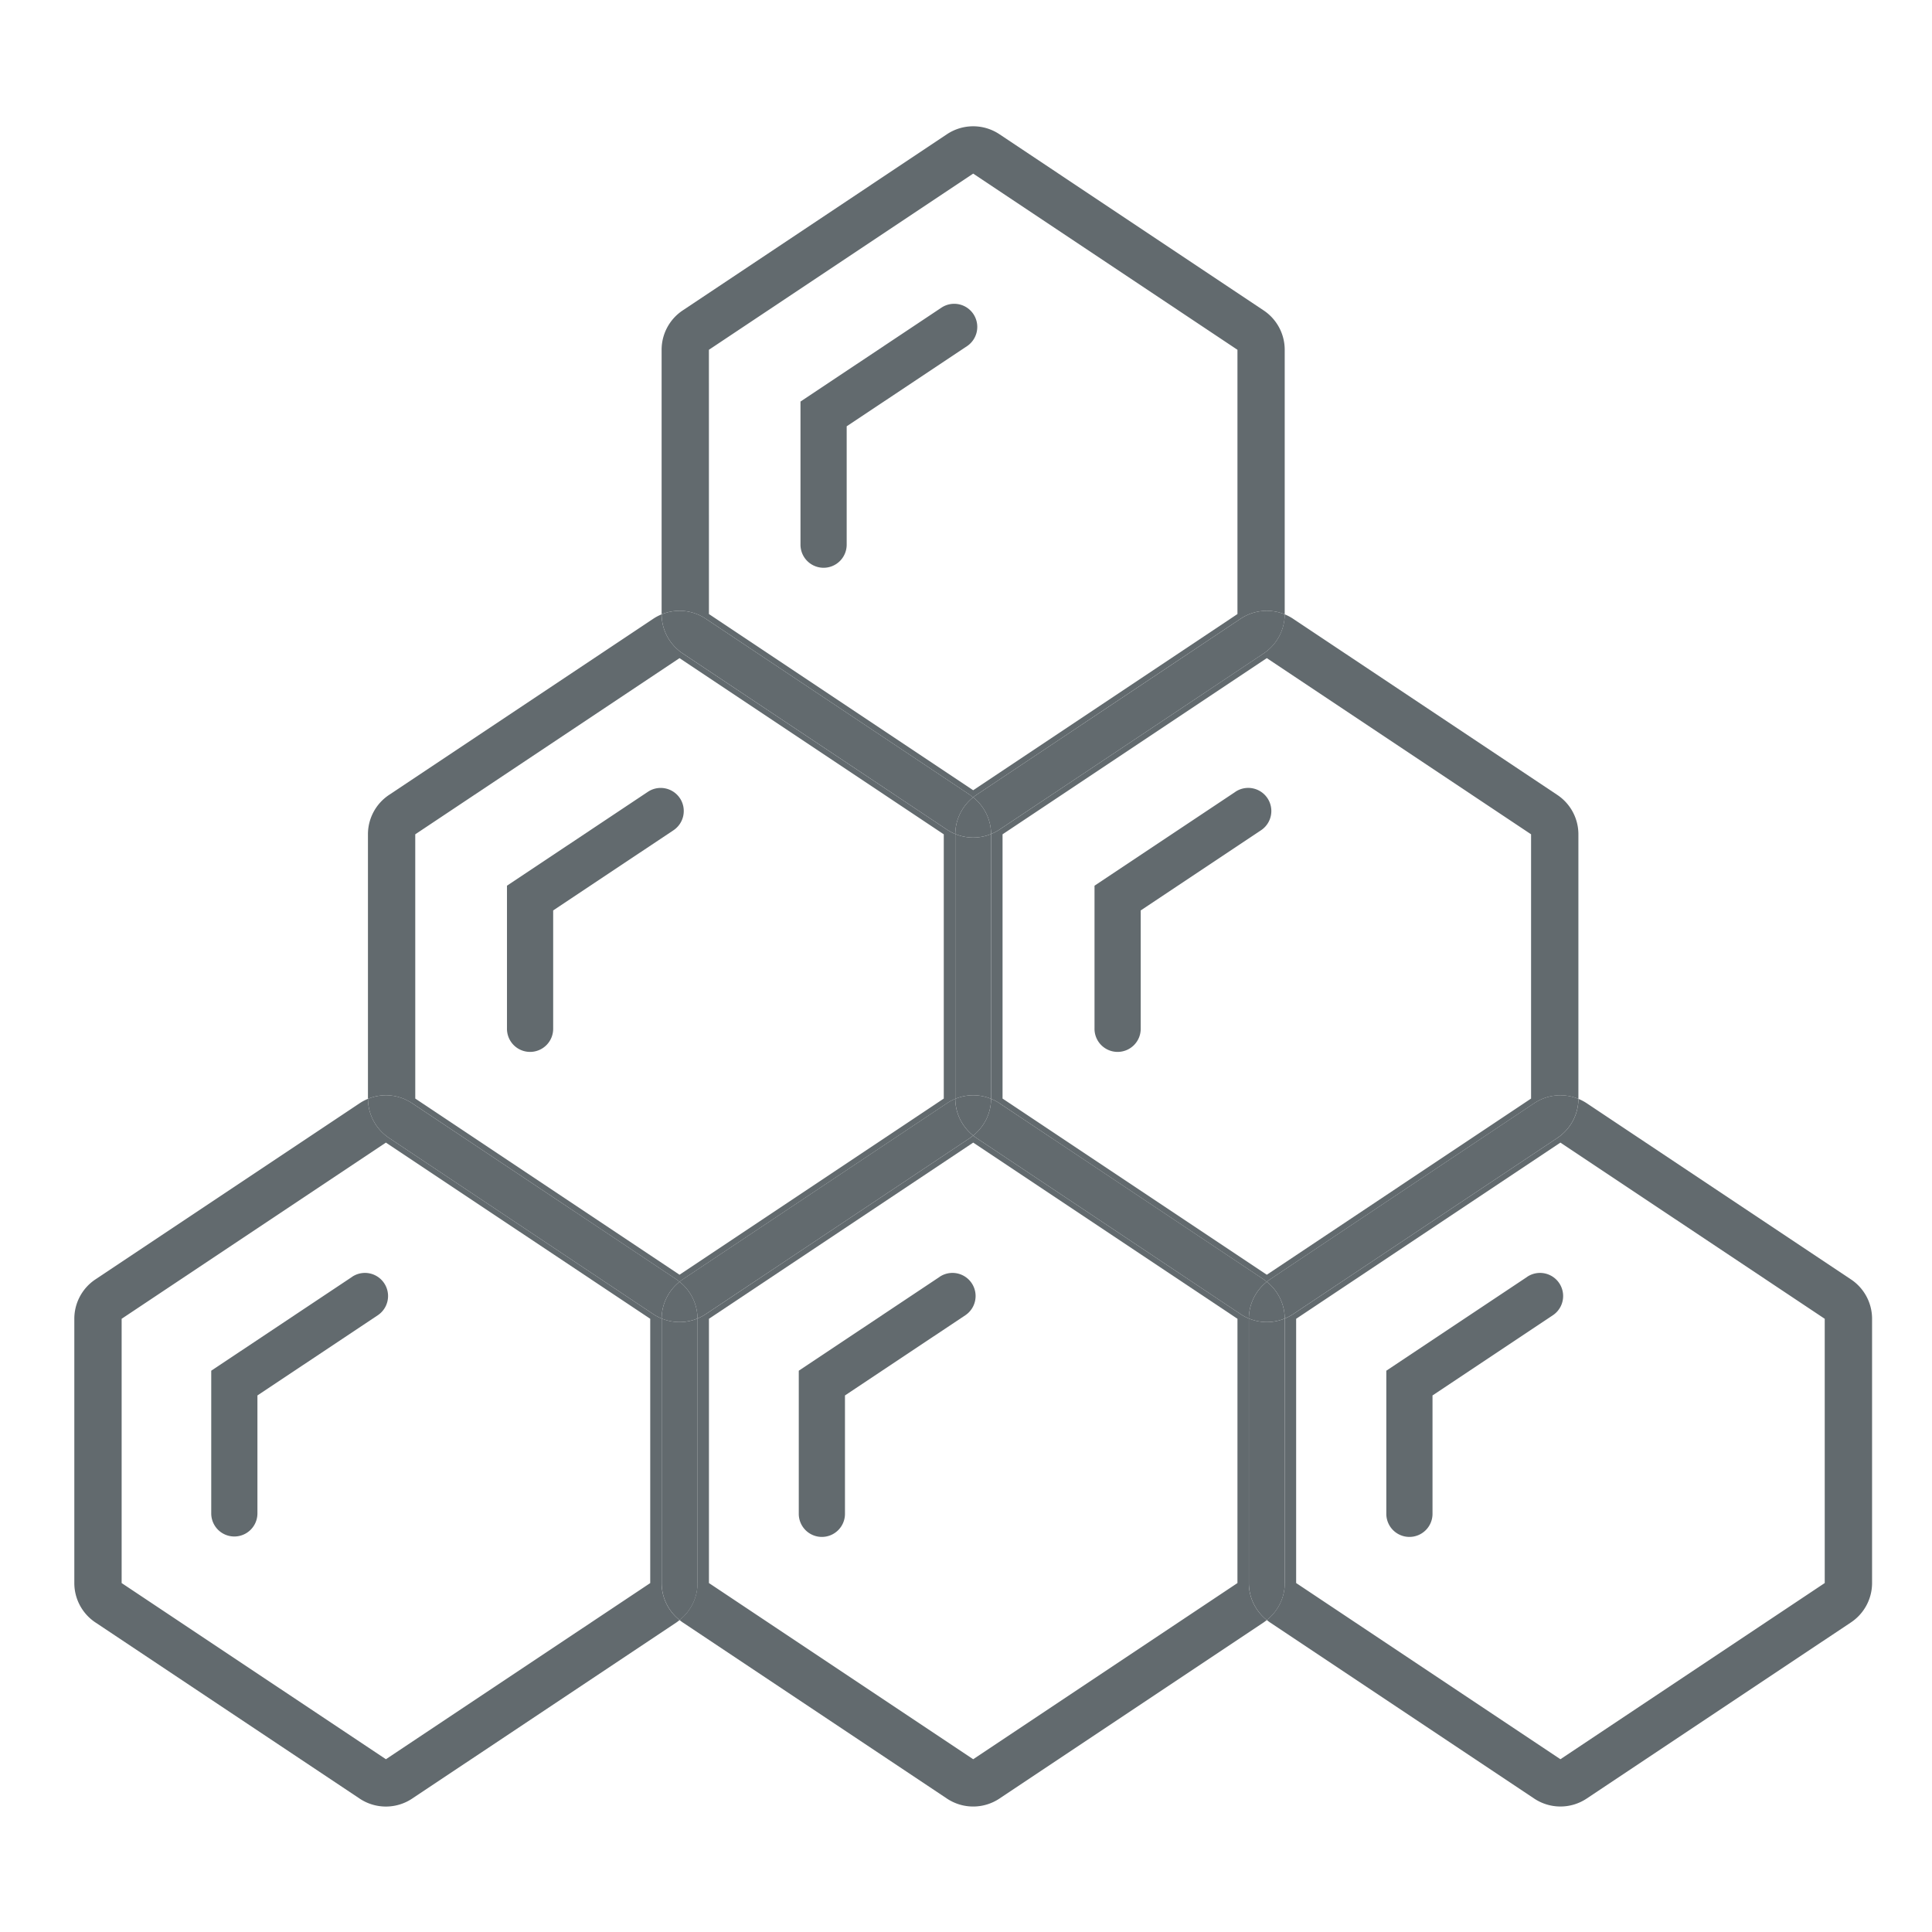
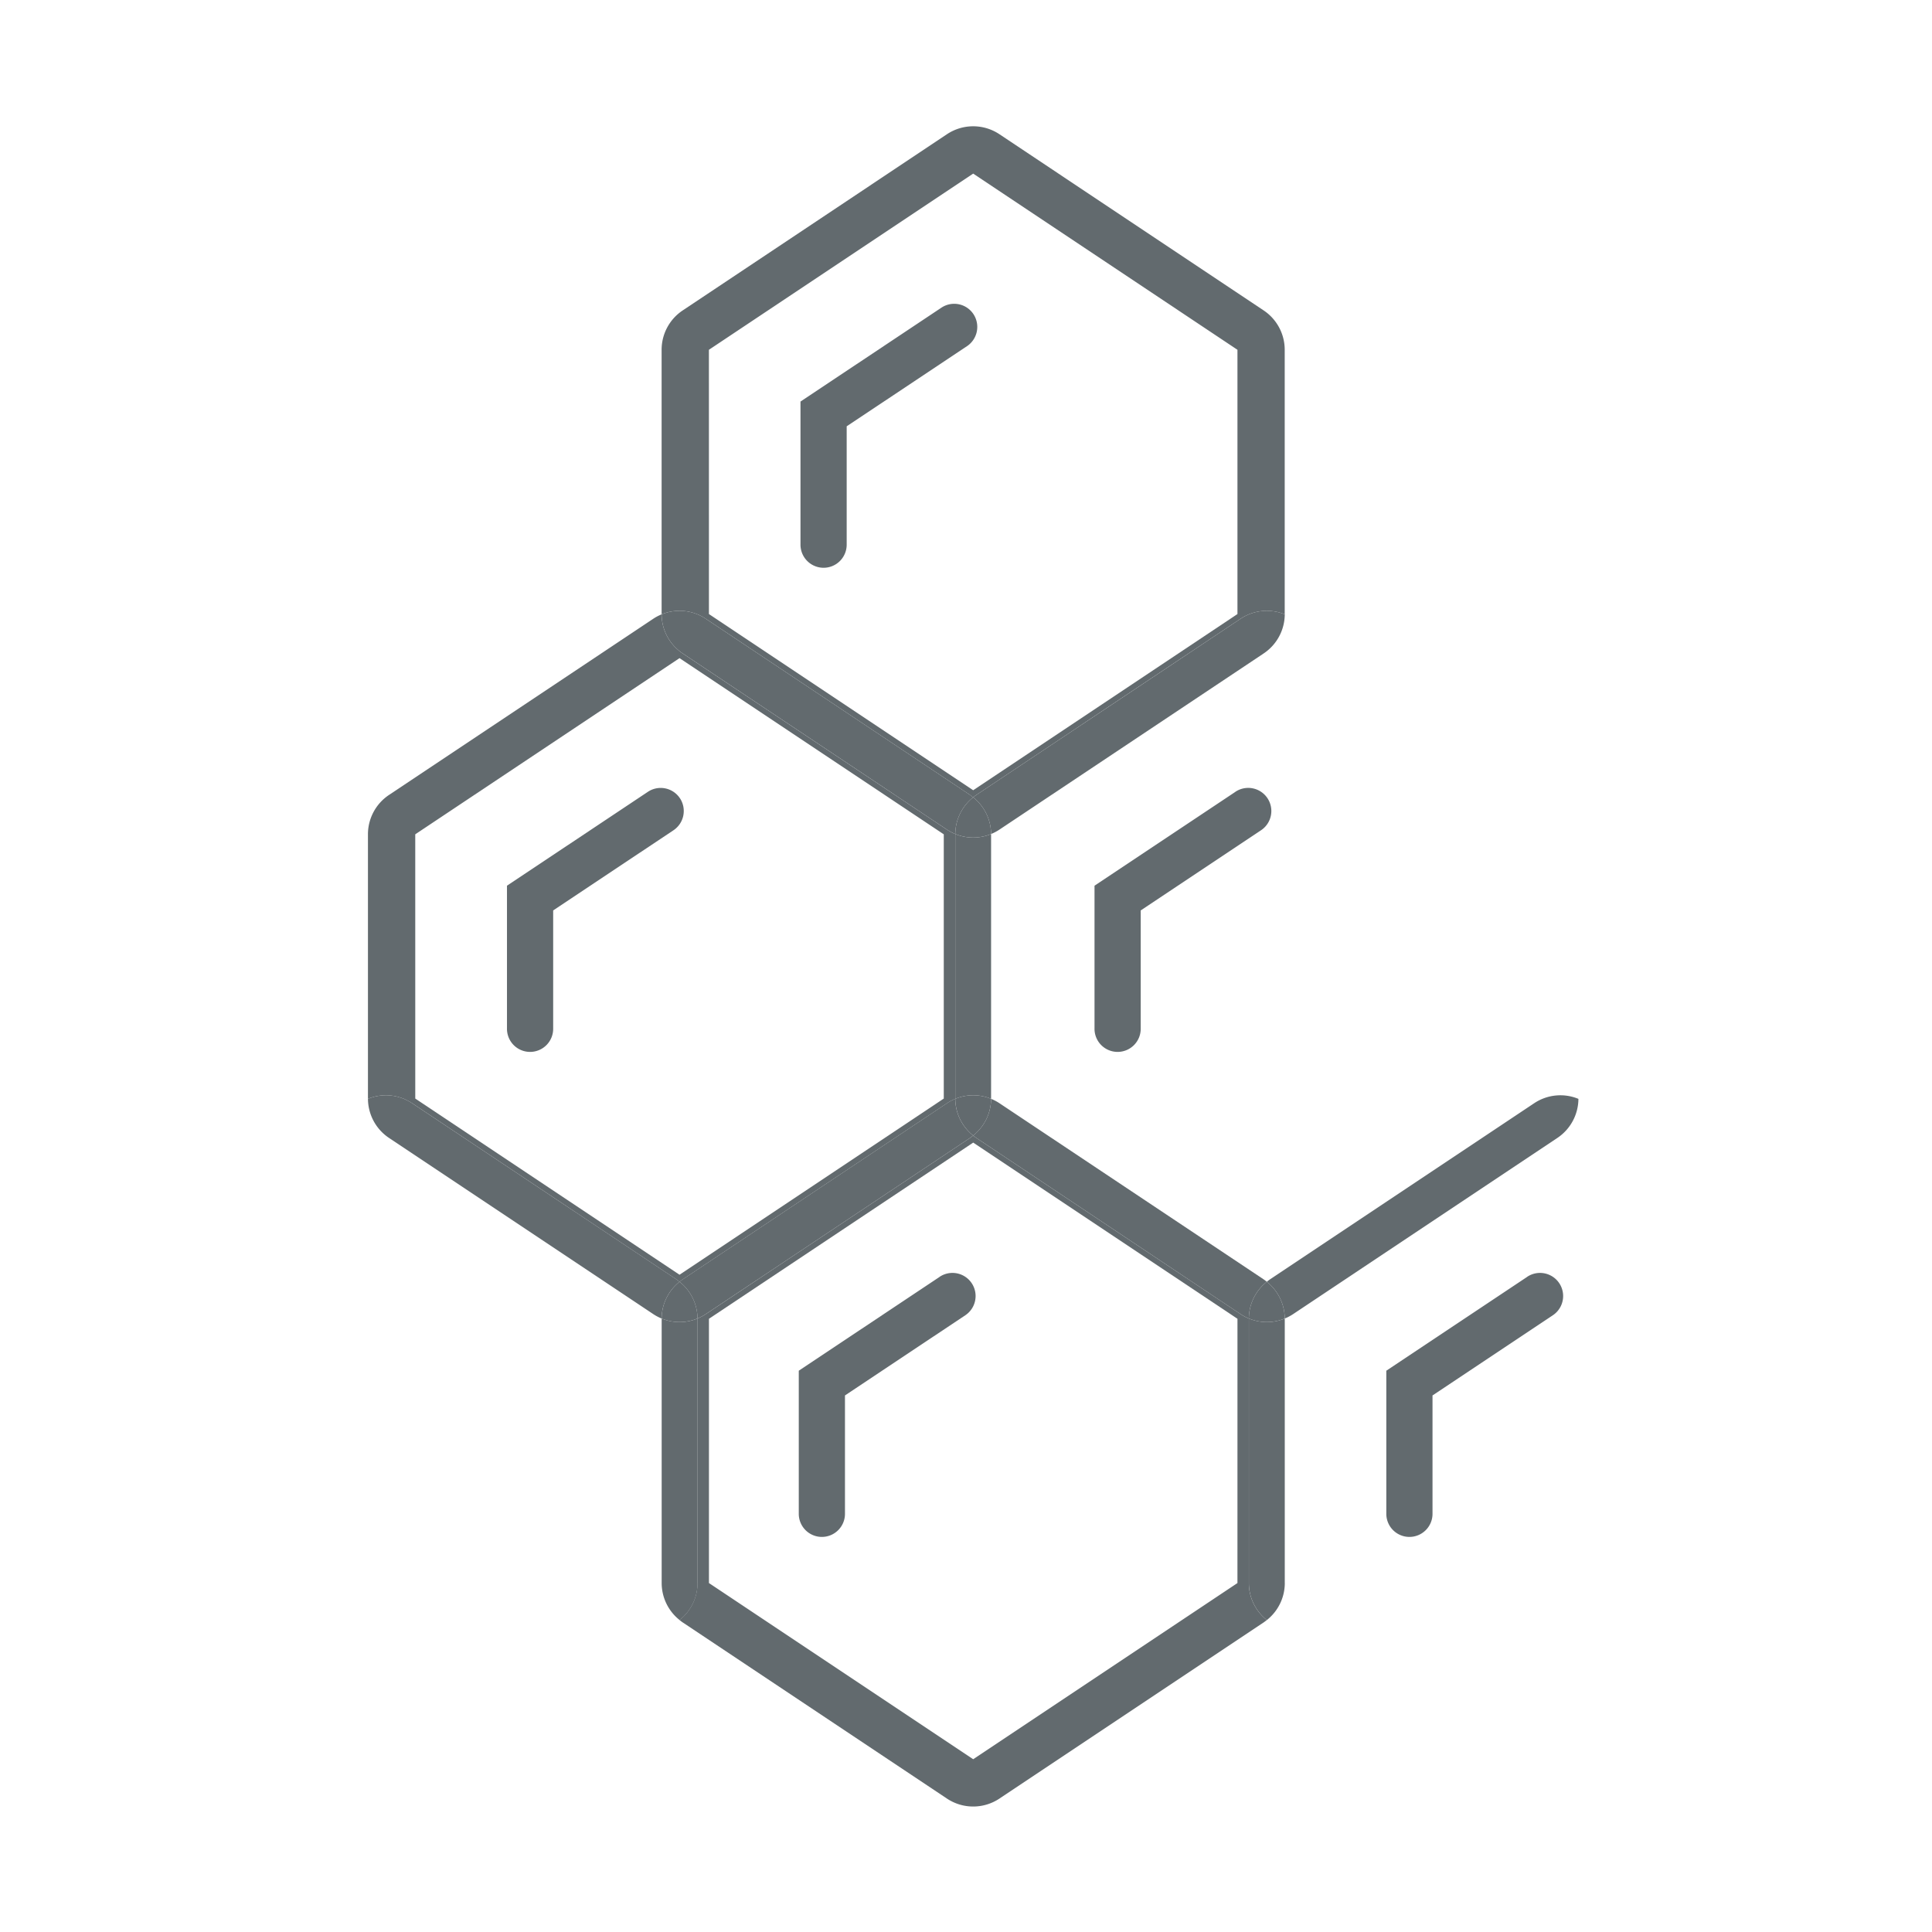
<svg xmlns="http://www.w3.org/2000/svg" width="256" height="256" viewBox="0 0 256 256">
  <defs>
    <clipPath id="a">
      <rect width="238.209" height="222.643" fill="#626a6e" />
    </clipPath>
    <clipPath id="c">
      <rect width="256" height="256" />
    </clipPath>
  </defs>
  <g id="b" clip-path="url(#c)">
    <g transform="translate(9.848 16.734)">
      <g clip-path="url(#a)">
-         <path d="M379.819,270.568,344.8,247.223a6.233,6.233,0,0,0-1.094-.578,6.267,6.267,0,0,1-2.789,5.176L305.9,275.167a6.263,6.263,0,0,1-1.106.584c0,.012,0,.023,0,.035V310.8a6.262,6.262,0,0,1-2.38,4.9c.135.107.267.216.411.312l35.016,23.345a6.27,6.27,0,0,0,6.956,0l35.024-23.345a6.269,6.269,0,0,0,2.792-5.217V275.785a6.269,6.269,0,0,0-2.792-5.217M376.341,310.8l-35.024,23.345L306.3,310.8V275.785l35.016-23.345,35.024,23.345Z" transform="translate(-144.402 -117.773)" fill="#626a6e" />
-         <path d="M77.819,310.8V275.782c0-.012,0-.023,0-.035a6.265,6.265,0,0,1-1.106-.584L41.7,251.818a6.269,6.269,0,0,1-2.79-5.18,6.254,6.254,0,0,0-1.1.582L2.792,270.565A6.269,6.269,0,0,0,0,275.782V310.8a6.269,6.269,0,0,0,2.792,5.217L37.807,339.36a6.269,6.269,0,0,0,6.956,0l35.025-23.345c.144-.1.277-.206.412-.313a6.262,6.262,0,0,1-2.381-4.9m-1.509,0L41.286,334.143,6.27,310.8V275.782l35.016-23.345L76.31,275.782Z" transform="translate(0 -117.77)" fill="#626a6e" />
        <path d="M228.922,315.242V280.226c0-.014,0-.027,0-.04a6.294,6.294,0,0,1-1.094-.578l-35.016-23.345c-.146-.1-.281-.208-.417-.317-.136.109-.271.219-.417.317l-35.016,23.345a6.294,6.294,0,0,1-1.094.578c0,.014,0,.027,0,.04v35.016a6.262,6.262,0,0,1-2.38,4.9c.135.107.267.216.411.312L188.919,343.8a6.27,6.27,0,0,0,6.957,0l35.016-23.345c.144-.1.276-.206.411-.312a6.262,6.262,0,0,1-2.381-4.9m-1.509,0L192.4,338.587l-35.016-23.345V280.226L192.4,256.881l35.016,23.345Z" transform="translate(-73.293 -122.214)" fill="#626a6e" />
        <path d="M302.617,337.4V302.379c0-.012,0-.023,0-.035a6.223,6.223,0,0,1-4.756-.005c0,.014,0,.027,0,.04V337.4a6.262,6.262,0,0,0,2.381,4.9,6.262,6.262,0,0,0,2.38-4.9" transform="translate(-142.227 -144.367)" fill="#626a6e" />
        <path d="M153.7,337.4V302.379c0-.014,0-.027,0-.04a6.223,6.223,0,0,1-4.756.005c0,.011,0,.023,0,.035V337.4a6.262,6.262,0,0,0,2.38,4.9,6.262,6.262,0,0,0,2.381-4.9" transform="translate(-71.117 -144.367)" fill="#626a6e" />
-         <path d="M268.613,128.948,233.6,152.294a6.251,6.251,0,0,1-1.107.584c0,.013,0,.026,0,.039v35.016c0,.012,0,.023,0,.035a6.265,6.265,0,0,1,1.106.584L268.613,211.9c.144.1.276.206.411.312.135-.107.267-.216.411-.312l35.016-23.345a6.25,6.25,0,0,1,5.862-.578c0-.014,0-.027,0-.04V152.917a6.269,6.269,0,0,0-2.792-5.217l-35.016-23.345a6.251,6.251,0,0,0-1.107-.584,6.268,6.268,0,0,1-2.789,5.177m35.433,23.968v35.016l-35.016,23.345-35.016-23.345V152.917l35.016-23.345Z" transform="translate(-111.015 -59.101)" fill="#626a6e" />
        <path d="M337.839,246.789l-35.016,23.345c-.145.1-.276.206-.411.313a6.261,6.261,0,0,1,2.378,4.869,6.273,6.273,0,0,0,1.106-.583l35.016-23.345a6.269,6.269,0,0,0,2.79-5.177,6.25,6.25,0,0,0-5.862.578" transform="translate(-144.402 -117.339)" fill="#626a6e" />
        <path d="M266.857,270.876c-.135-.107-.267-.216-.411-.313L231.43,247.218a6.3,6.3,0,0,0-1.106-.583,6.261,6.261,0,0,1-2.372,4.864c.136.109.271.22.417.318l35.016,23.345a6.291,6.291,0,0,0,1.094.578,6.259,6.259,0,0,1,2.378-4.864" transform="translate(-108.847 -117.769)" fill="#626a6e" />
        <path d="M300.239,293.03a6.259,6.259,0,0,0-2.378,4.864,6.223,6.223,0,0,0,4.756.005,6.262,6.262,0,0,0-2.378-4.869" transform="translate(-142.229 -139.922)" fill="#626a6e" />
        <path d="M80.32,188.55,115.344,211.9c.145.1.277.206.412.313.135-.107.267-.216.411-.312l35.016-23.345a6.265,6.265,0,0,1,1.106-.584c0-.012,0-.023,0-.035V152.917c0-.013,0-.026,0-.039a6.251,6.251,0,0,1-1.107-.584l-35.016-23.345a6.268,6.268,0,0,1-2.789-5.177,6.252,6.252,0,0,0-1.107.584L77.256,147.7a6.269,6.269,0,0,0-2.792,5.217v35.016c0,.013,0,.025,0,.037a6.253,6.253,0,0,1,5.854.582m.414-35.634,35.016-23.345,35.016,23.345v35.016L115.75,211.278,80.734,187.932Z" transform="translate(-35.557 -59.101)" fill="#626a6e" />
        <path d="M77.258,251.387l35.016,23.345a6.281,6.281,0,0,0,1.106.584,6.259,6.259,0,0,1,2.378-4.869c-.135-.107-.268-.217-.412-.314L80.322,246.788a6.253,6.253,0,0,0-5.854-.581,6.27,6.27,0,0,0,2.79,5.18" transform="translate(-35.559 -117.339)" fill="#626a6e" />
        <path d="M190.025,246.635a6.265,6.265,0,0,0-1.106.584L153.9,270.564c-.144.1-.276.206-.411.312a6.261,6.261,0,0,1,2.378,4.864,6.269,6.269,0,0,0,1.094-.578l35.016-23.345c.146-.1.281-.209.417-.317a6.263,6.263,0,0,1-2.372-4.864" transform="translate(-73.293 -117.769)" fill="#626a6e" />
        <path d="M151.318,293.03a6.262,6.262,0,0,0-2.378,4.869,6.223,6.223,0,0,0,4.756-.005,6.259,6.259,0,0,0-2.378-4.864" transform="translate(-71.119 -139.922)" fill="#626a6e" />
        <path d="M228.154,214.567c0-.012,0-.023,0-.035V179.516c0-.013,0-.026,0-.039a6.223,6.223,0,0,1-4.744,0c0,.013,0,.026,0,.039v35.016c0,.012,0,.023,0,.035a6.225,6.225,0,0,1,4.744,0" transform="translate(-106.678 -85.7)" fill="#626a6e" />
        <path d="M228.156,246.206a6.225,6.225,0,0,0-4.744,0,6.263,6.263,0,0,0,2.372,4.864,6.263,6.263,0,0,0,2.372-4.864" transform="translate(-106.679 -117.339)" fill="#626a6e" />
        <path d="M154.789,65.254,189.8,88.6c.146.1.281.208.417.317.136-.109.271-.219.417-.317l35.016-23.345a6.251,6.251,0,0,1,5.85-.584c0-.013,0-.026,0-.039V29.615a6.269,6.269,0,0,0-2.792-5.217L193.7,1.053a6.269,6.269,0,0,0-6.957,0L151.728,24.4a6.269,6.269,0,0,0-2.792,5.217V64.631c0,.013,0,.026,0,.039a6.251,6.251,0,0,1,5.85.584m.417-35.639L190.222,6.27l35.016,23.345V64.631L190.222,87.976,155.206,64.631Z" transform="translate(-71.117 0)" fill="#626a6e" />
        <path d="M263.385,123.925l-35.016,23.345c-.147.1-.281.209-.417.318a6.261,6.261,0,0,1,2.372,4.86,6.262,6.262,0,0,0,1.106-.584l35.016-23.345a6.268,6.268,0,0,0,2.79-5.178,6.251,6.251,0,0,0-5.85.584" transform="translate(-108.847 -58.672)" fill="#626a6e" />
        <path d="M151.73,128.519l35.016,23.345a6.3,6.3,0,0,0,1.106.584,6.259,6.259,0,0,1,2.372-4.86c-.137-.109-.271-.22-.418-.318L154.79,123.925a6.252,6.252,0,0,0-5.85-.583,6.269,6.269,0,0,0,2.79,5.177" transform="translate(-71.119 -58.672)" fill="#626a6e" />
        <path d="M228.156,175.035a6.261,6.261,0,0,0-2.372-4.86,6.26,6.26,0,0,0-2.372,4.86,6.223,6.223,0,0,0,4.744,0" transform="translate(-106.679 -81.259)" fill="#626a6e" />
        <path d="M207.072,46.384a3.058,3.058,0,0,0-4.246-.852L184.156,57.971v18.91a3.061,3.061,0,1,0,6.121-.006V61.249L206.22,50.631a3.073,3.073,0,0,0,.852-4.246" transform="translate(-87.935 -21.496)" fill="#626a6e" />
        <path d="M132.636,169.158a3.058,3.058,0,0,0-4.246-.852L109.72,180.745v18.91a3.061,3.061,0,1,0,6.121-.006V184.023L131.784,173.4a3.073,3.073,0,0,0,.852-4.246" transform="translate(-52.391 -80.12)" fill="#626a6e" />
        <path d="M277.39,168.307l-18.67,12.438v18.91a3.061,3.061,0,1,0,6.121-.006V184.023L280.784,173.4a3.062,3.062,0,0,0-3.394-5.1" transform="translate(-123.539 -80.12)" fill="#626a6e" />
-         <path d="M53.39,291.307,34.721,303.745v18.91a3.06,3.06,0,1,0,6.121-.006V307.023L56.785,296.4a3.062,3.062,0,0,0-3.395-5.1" transform="translate(-16.579 -138.853)" fill="#626a6e" />
        <path d="M202.39,291.307l-18.669,12.438v18.91a3.061,3.061,0,1,0,6.121-.006V307.023L205.785,296.4a3.062,3.062,0,0,0-3.395-5.1" transform="translate(-87.727 -138.853)" fill="#626a6e" />
        <path d="M351.39,291.307l-18.67,12.438v18.91a3.061,3.061,0,1,0,6.121-.006V307.023L354.784,296.4a3.062,3.062,0,0,0-3.394-5.1" transform="translate(-158.874 -138.853)" fill="#626a6e" />
      </g>
    </g>
  </g>
</svg>